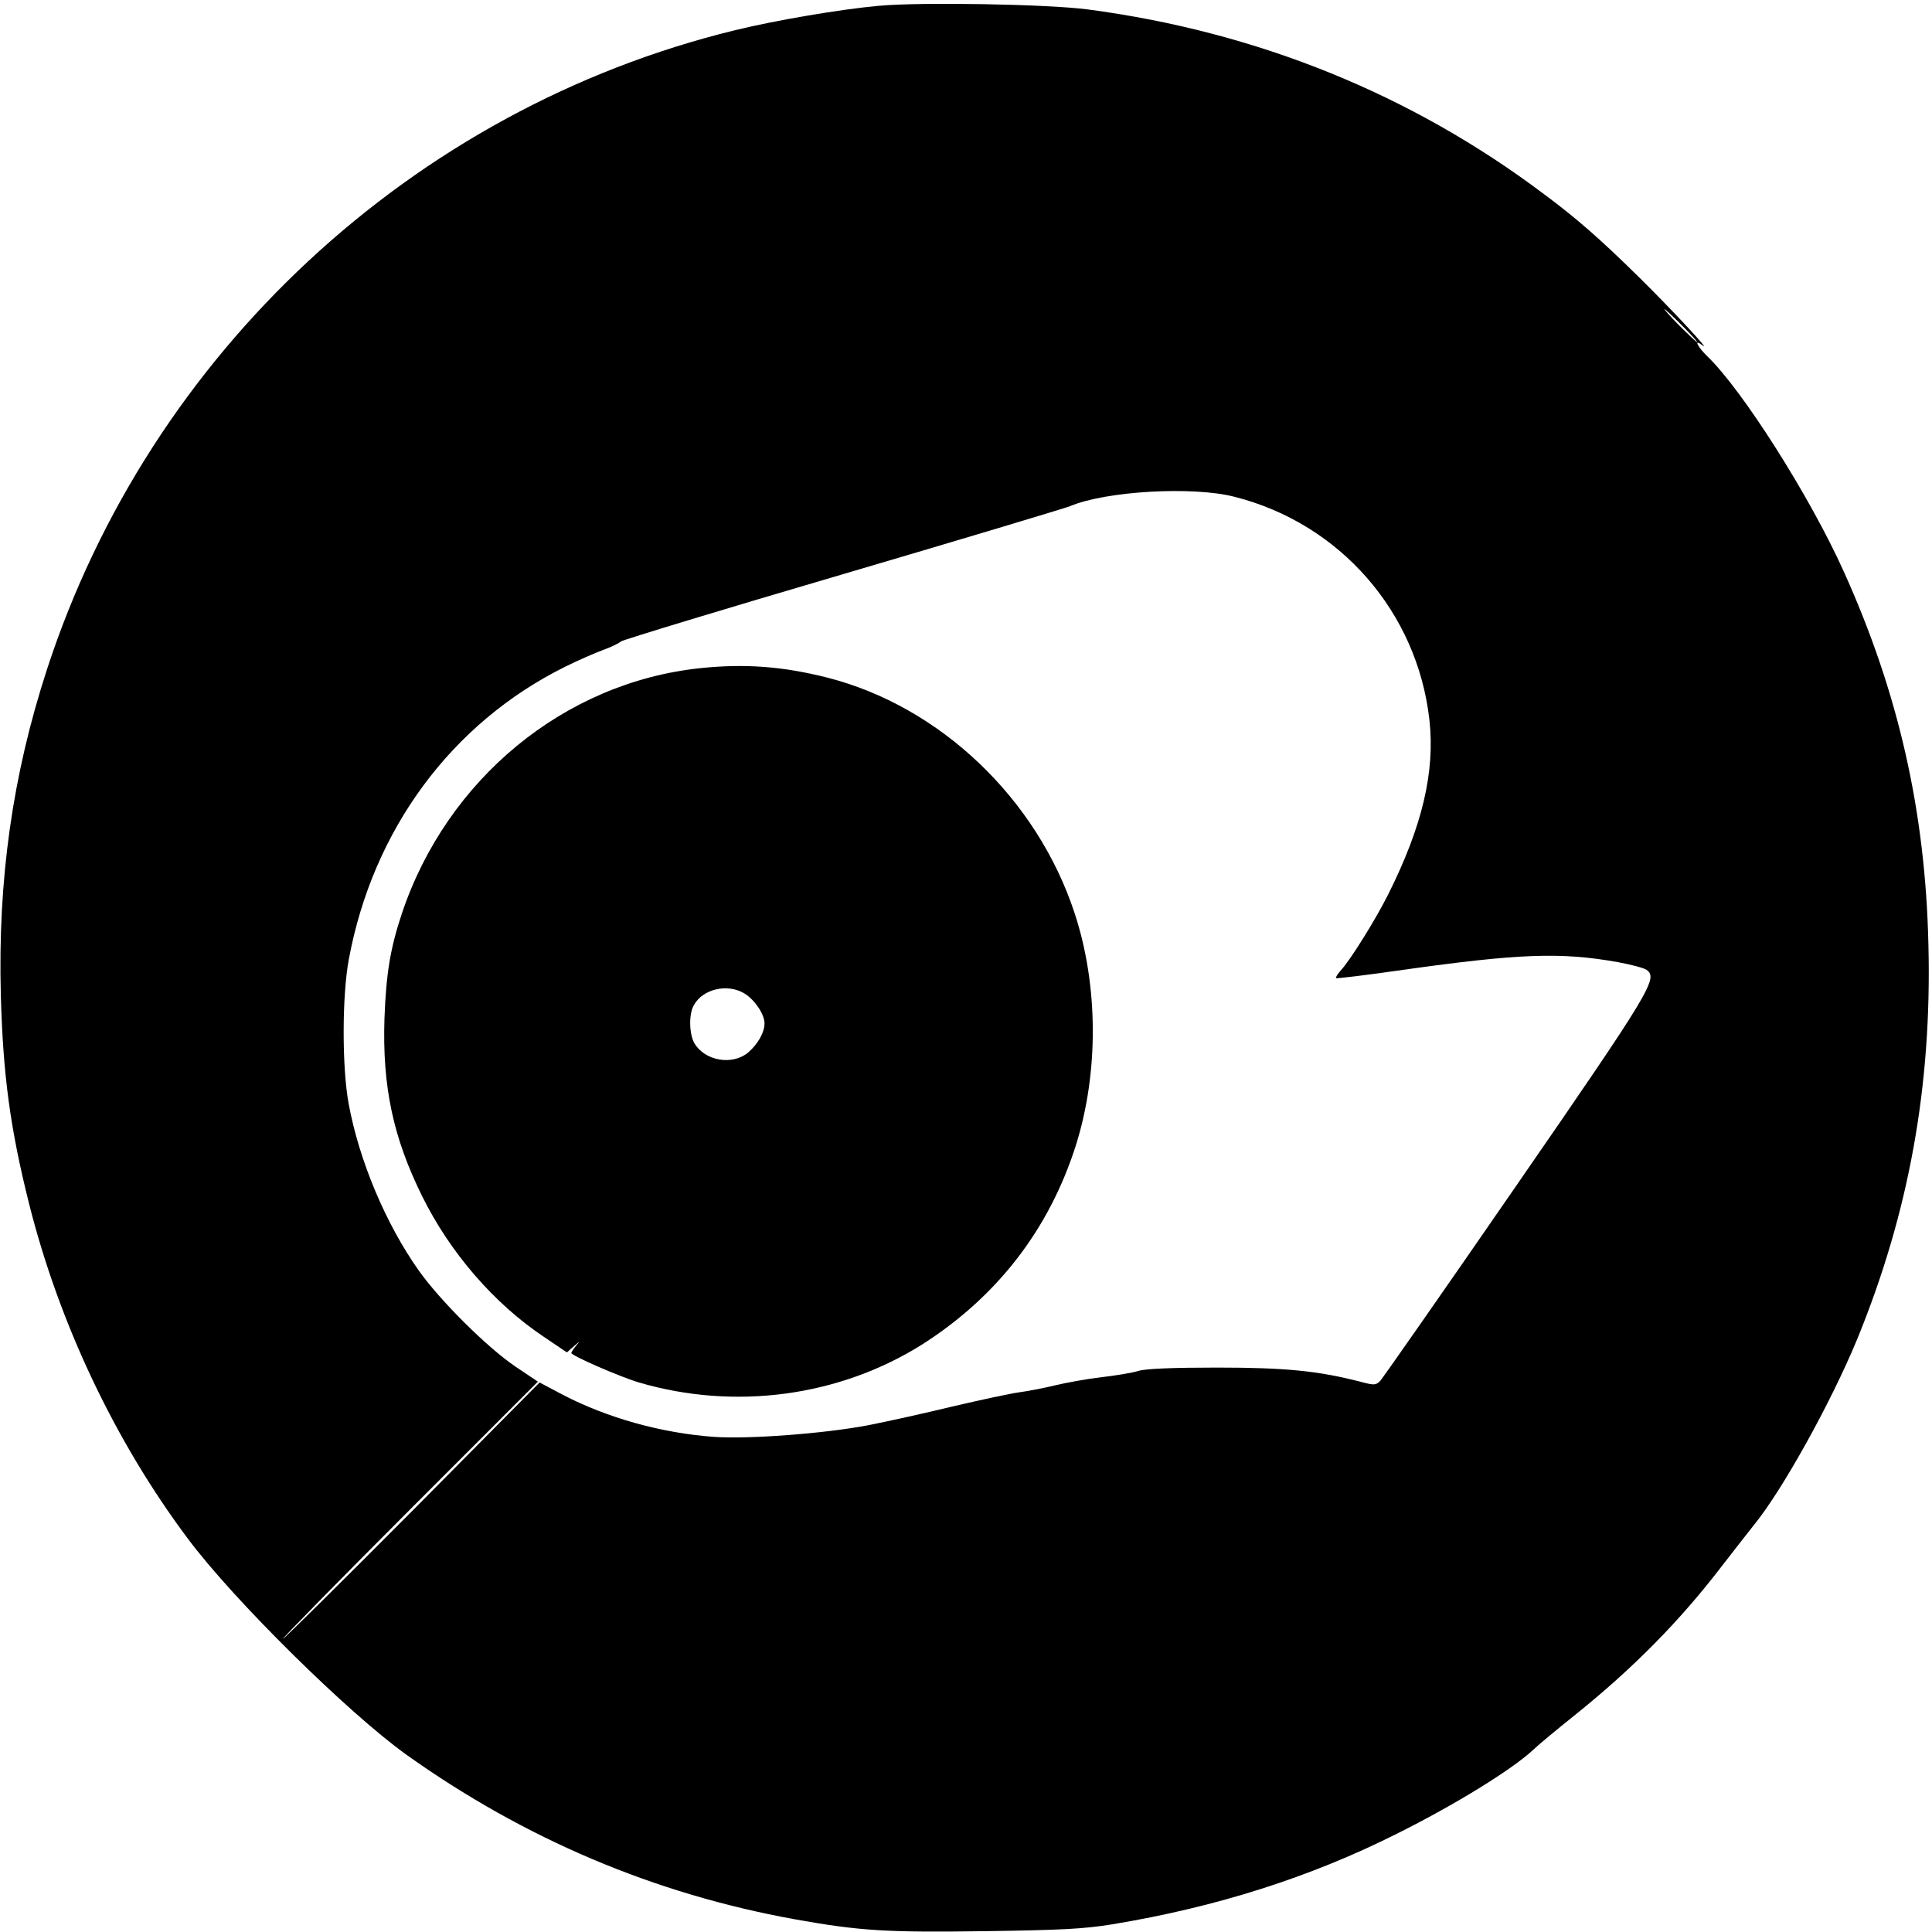
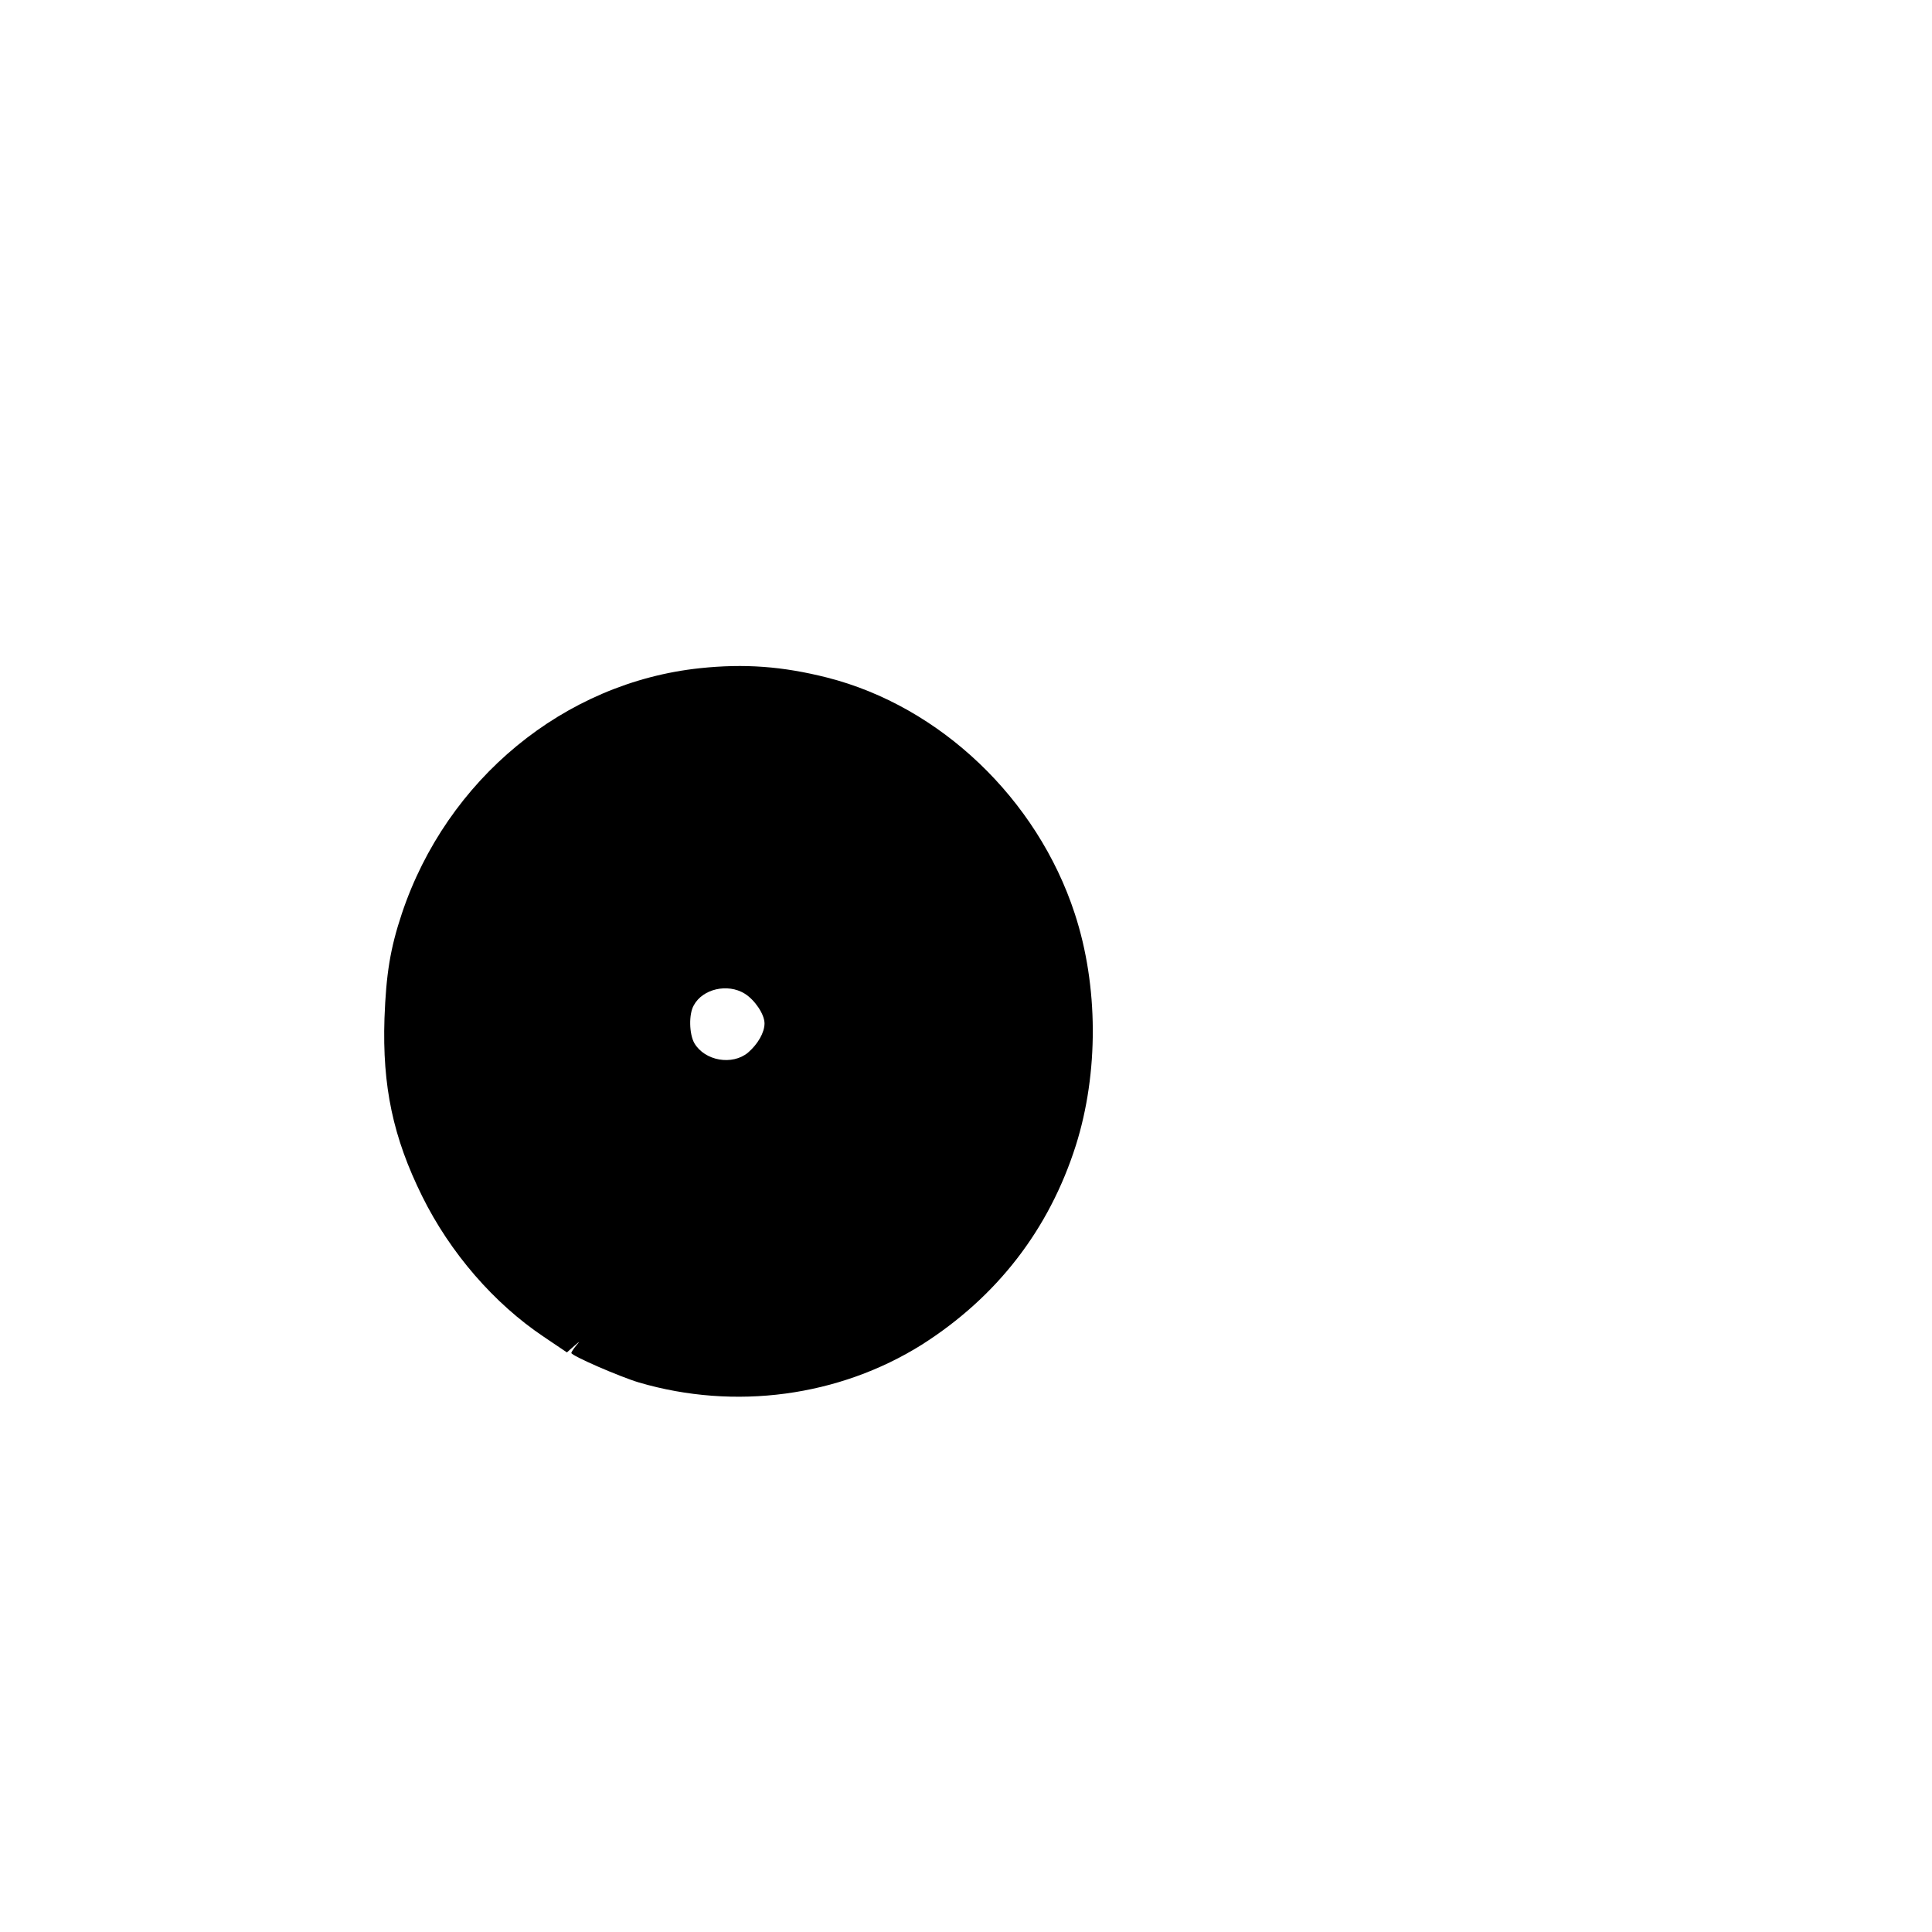
<svg xmlns="http://www.w3.org/2000/svg" version="1.0" width="700pt" height="700pt" viewBox="0 0 700 700" preserveAspectRatio="xMidYMid meet">
  <g transform="translate(0,700) scale(0.1,-0.1)" fill="#000000" stroke="none">
-     <path d="M3185 6979 c-137 -12 -378 -53 -524 -89 -1166 -285 -2118 -1170 -2491 -2316 -125 -384 -178 -762 -167 -1179 8 -291 34 -483 102 -755 109 -434 311 -861 575 -1214 166 -223 582 -633 793 -784 428 -305 898 -504 1407 -596 235 -42 330 -48 690 -43 276 4 357 8 461 25 376 62 718 171 1030 328 211 105 418 233 494 304 22 21 90 77 150 125 213 171 383 343 540 549 39 50 87 112 107 137 104 126 282 447 377 677 187 457 271 917 258 1430 -11 484 -109 914 -307 1352 -122 271 -367 657 -494 779 -37 36 -50 65 -18 40 38 -30 -114 133 -230 247 -139 137 -227 214 -343 300 -482 363 -1041 589 -1655 670 -147 19 -602 27 -755 13z m2910 -1159 c33 -33 57 -60 54 -60 -2 0 -31 27 -64 60 -33 33 -57 60 -54 60 2 0 31 -27 64 -60z m-1622 -620 c383 -97 662 -418 706 -808 21 -189 -26 -386 -149 -632 -45 -90 -138 -240 -173 -277 -11 -13 -19 -25 -16 -27 2 -2 111 11 242 30 421 59 571 65 779 28 48 -9 94 -21 104 -28 42 -31 18 -72 -475 -786 -260 -377 -481 -693 -490 -703 -16 -16 -21 -17 -73 -3 -152 39 -269 51 -518 51 -162 0 -259 -4 -285 -12 -22 -7 -83 -17 -135 -23 -52 -6 -129 -20 -170 -30 -41 -10 -100 -21 -130 -25 -30 -4 -136 -27 -235 -50 -99 -24 -238 -55 -310 -69 -157 -30 -434 -51 -559 -42 -191 14 -386 69 -546 152 l-85 45 -463 -467 c-255 -256 -465 -464 -467 -462 -2 2 205 213 460 468 l464 464 -82 55 c-102 69 -273 239 -350 348 -119 168 -216 398 -254 605 -24 132 -24 390 1 523 87 469 372 855 783 1059 48 24 111 51 138 61 28 10 57 24 65 31 8 6 369 116 802 243 432 127 804 239 825 247 129 55 446 73 596 34z" />
    <path d="M2536 4579 c-492 -52 -917 -402 -1080 -889 -42 -126 -57 -218 -63 -380 -8 -246 31 -431 137 -645 101 -204 260 -388 441 -509 l83 -56 26 23 c22 19 23 20 7 1 -9 -11 -17 -23 -17 -26 0 -10 175 -86 245 -107 348 -102 725 -51 1025 137 272 173 461 417 558 722 83 263 82 578 -4 840 -136 416 -488 751 -897 855 -162 41 -300 51 -461 34z m162 -1179 c37 -23 72 -75 72 -108 0 -33 -24 -75 -60 -106 -57 -47 -156 -30 -194 34 -19 33 -21 106 -2 138 32 59 122 80 184 42z" />
  </g>
</svg>